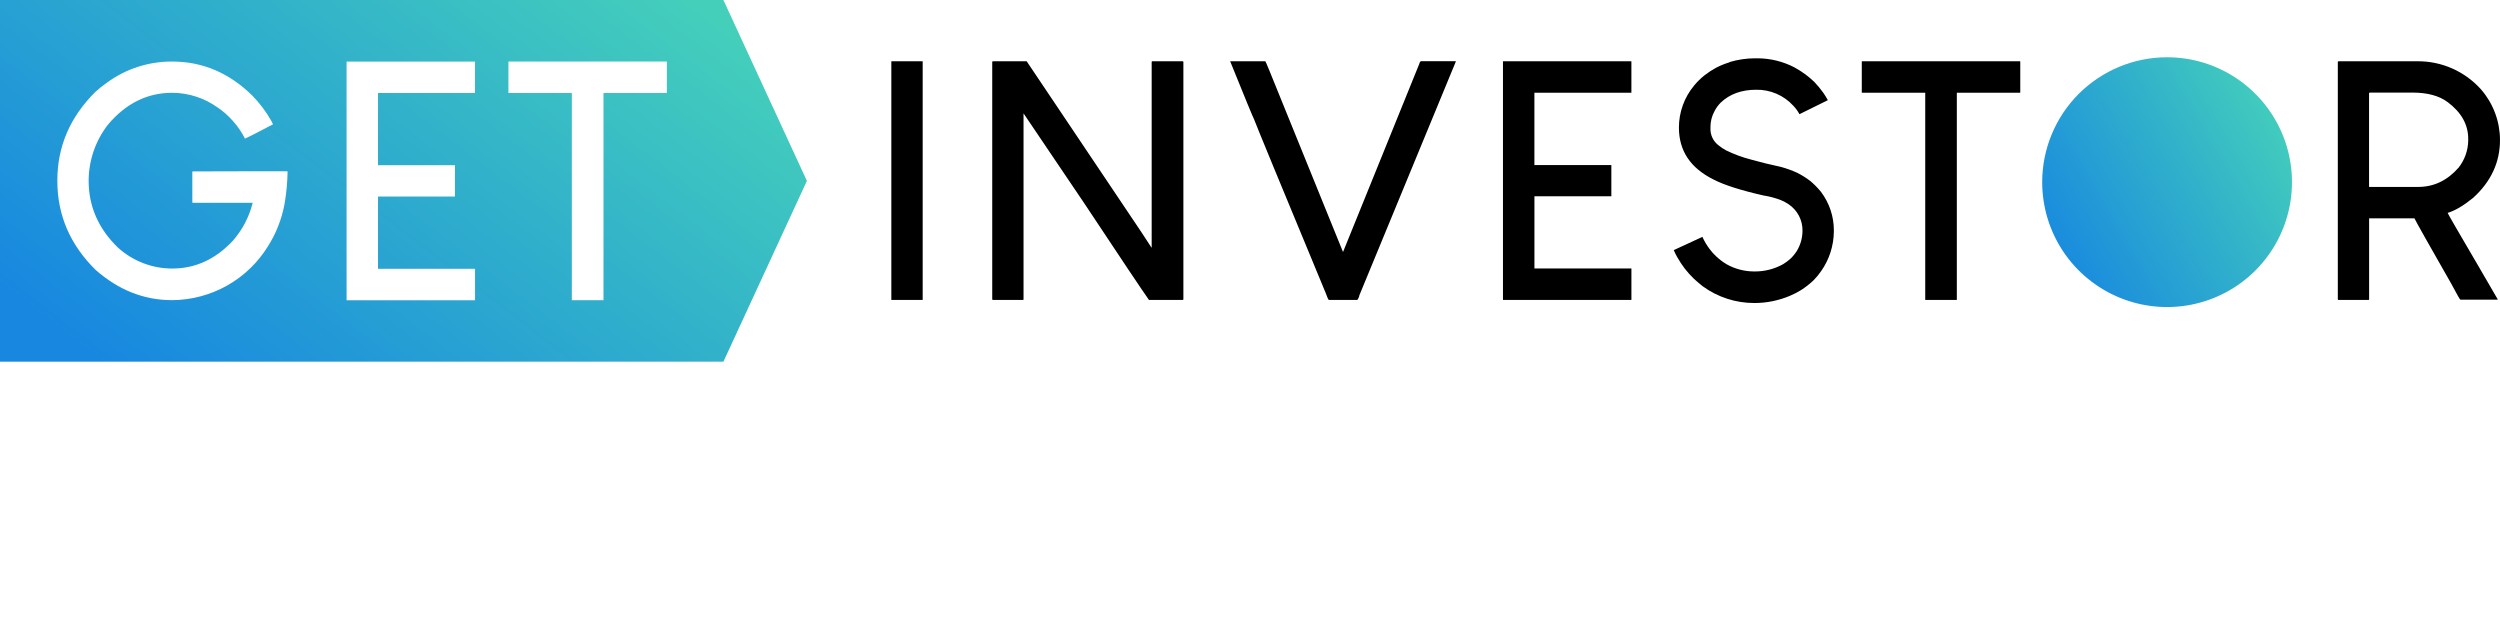
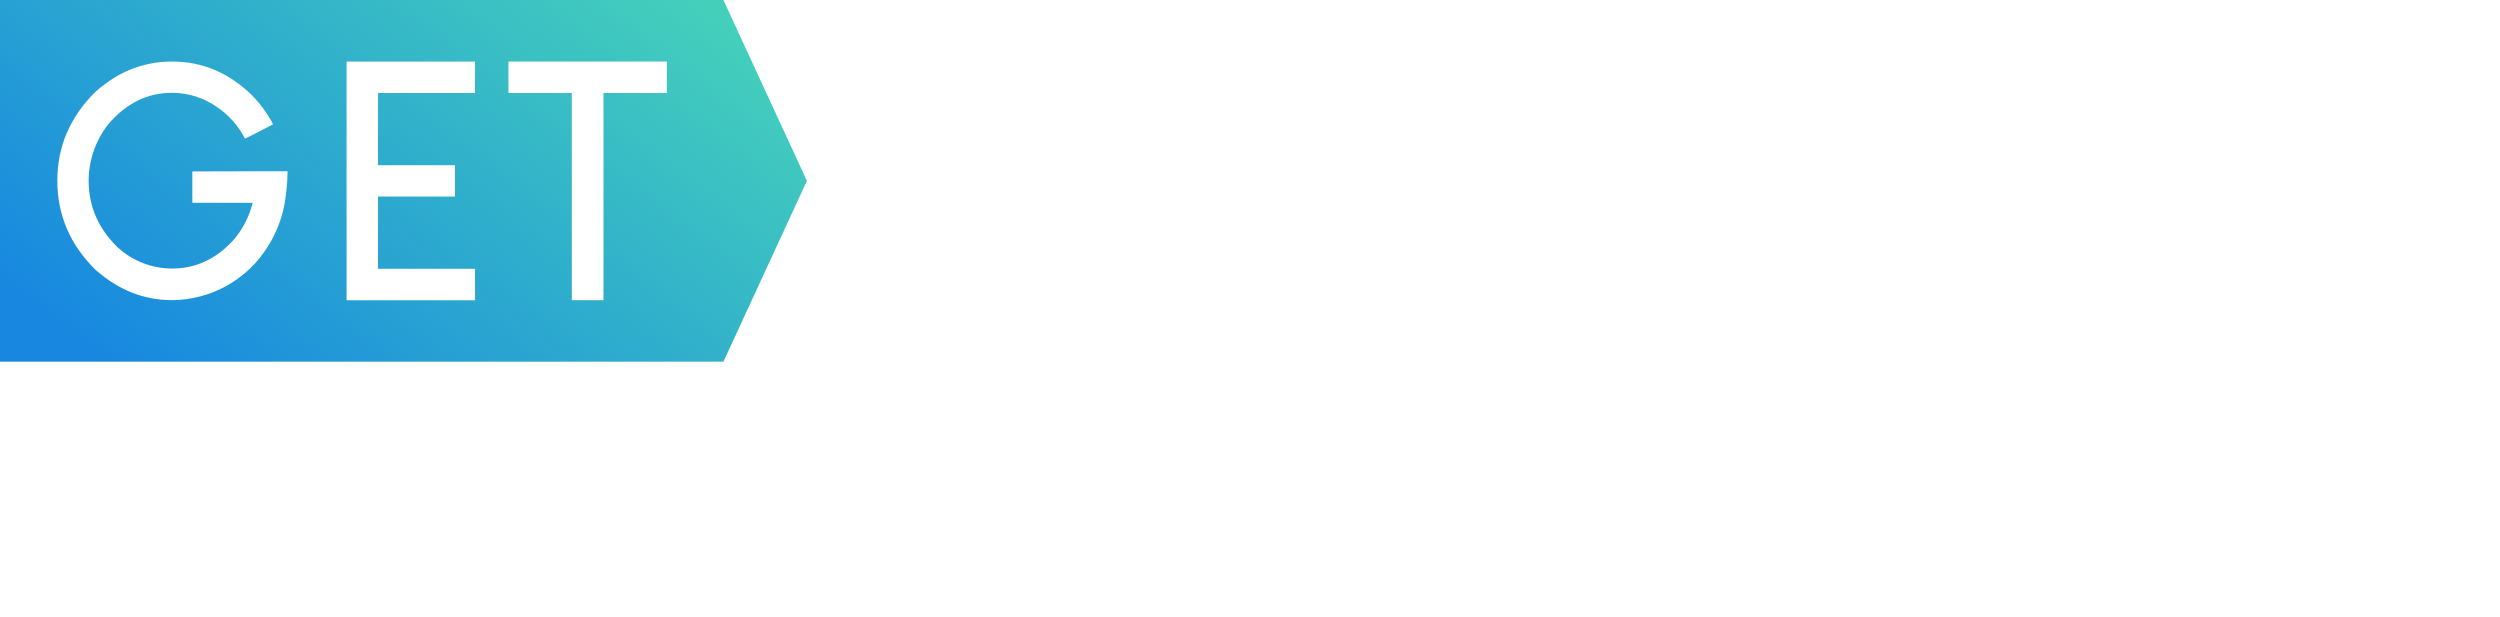
<svg xmlns="http://www.w3.org/2000/svg" width="150" height="37" viewBox="0 0 150 37" fill="none">
-   <path fill-rule="evenodd" clip-rule="evenodd" d="M130.024 3.436C131.506 3.435 132.955 3.875 134.188 4.698C135.42 5.521 136.381 6.691 136.948 8.06C137.516 9.43 137.664 10.937 137.375 12.39C137.086 13.844 136.373 15.179 135.325 16.227C134.277 17.276 132.942 17.989 131.488 18.279C130.034 18.568 128.528 18.42 127.158 17.852C125.789 17.285 124.618 16.325 123.795 15.093C122.971 13.86 122.532 12.411 122.532 10.929V10.929C122.532 9.945 122.725 8.971 123.102 8.062C123.478 7.152 124.03 6.326 124.726 5.63C125.422 4.935 126.248 4.383 127.157 4.006C128.066 3.629 129.04 3.436 130.024 3.436V3.436Z" fill="url(#paint0_linear)" />
-   <path fill-rule="evenodd" clip-rule="evenodd" d="M53.48 3.687V17.987L53.49 17.997H55.351L55.361 17.987V3.687L55.351 3.677H53.49L53.48 3.687ZM59.534 3.706V17.967L59.564 17.997H61.393L61.412 17.967V6.802L65.036 12.167C67.285 15.559 68.585 17.502 68.939 17.997H70.973L71.003 17.967V3.706L70.973 3.677H69.129L69.1 3.706V14.858H69.09L68.472 13.912L61.601 3.677H59.564L59.534 3.706ZM73.814 3.687C74.701 5.882 75.179 7.04 75.245 7.16C75.395 7.564 76.827 11.036 79.54 17.577C79.637 17.85 79.703 17.99 79.734 17.997H81.438C81.503 17.914 81.547 17.816 81.565 17.711L87.354 3.683H87.346L87.335 3.673H85.243C85.195 3.717 85.164 3.776 85.154 3.84L80.586 15.109H80.576L76.82 5.854C76.241 4.414 75.941 3.688 75.92 3.674H73.814V3.687ZM90.178 3.687V17.987L90.188 17.997H97.877L97.885 17.987V16.109H92.066V11.776H96.671L96.681 11.766V9.904H96.671H92.064V5.565H97.884V3.687L97.874 3.677H90.186L90.178 3.687ZM103.777 3.736C103.501 3.819 103.232 3.927 102.975 4.059C102.728 4.192 102.492 4.346 102.271 4.519C102.042 4.702 101.832 4.908 101.646 5.134C101.056 5.843 100.734 6.736 100.735 7.658C100.735 9.047 101.427 10.083 102.809 10.769C103.434 11.095 104.432 11.415 105.803 11.728C106.168 11.783 106.525 11.879 106.869 12.014C107.022 12.079 107.17 12.157 107.308 12.249C107.572 12.424 107.787 12.663 107.935 12.943C108.082 13.224 108.156 13.537 108.15 13.853C108.147 14.274 108.032 14.685 107.817 15.046C107.707 15.221 107.576 15.383 107.426 15.525C107.286 15.65 107.135 15.761 106.975 15.857C106.466 16.139 105.893 16.287 105.312 16.287H105.244C104.661 16.286 104.088 16.135 103.581 15.847C103.359 15.713 103.153 15.555 102.965 15.376C102.821 15.243 102.689 15.096 102.573 14.937C102.404 14.712 102.26 14.469 102.144 14.213L100.426 15.006C100.483 15.143 100.548 15.277 100.621 15.406C100.76 15.656 100.917 15.895 101.09 16.122C101.259 16.337 101.442 16.54 101.638 16.729C101.822 16.899 101.998 17.048 102.167 17.179C103.067 17.834 104.153 18.185 105.267 18.181C105.996 18.181 106.718 18.035 107.39 17.751C107.627 17.652 107.856 17.535 108.074 17.399C108.34 17.227 108.589 17.031 108.819 16.812C108.988 16.64 109.142 16.453 109.278 16.254C109.764 15.556 110.026 14.728 110.031 13.878V13.829C110.035 12.992 109.763 12.177 109.258 11.51C109.067 11.275 108.854 11.059 108.623 10.864C108.375 10.673 108.109 10.507 107.829 10.366C107.514 10.222 107.187 10.104 106.852 10.014C106.153 9.863 105.556 9.716 105.061 9.573C104.541 9.44 104.037 9.253 103.555 9.017C103.404 8.934 103.26 8.838 103.126 8.73C102.963 8.61 102.832 8.452 102.745 8.269C102.658 8.086 102.618 7.885 102.628 7.682V7.614C102.628 7.289 102.709 6.97 102.862 6.685C102.96 6.489 103.089 6.311 103.243 6.156C103.784 5.642 104.492 5.385 105.366 5.385C105.785 5.376 106.201 5.458 106.586 5.623C106.97 5.788 107.316 6.034 107.598 6.344C107.743 6.496 107.868 6.667 107.968 6.852L109.67 6.01C109.59 5.863 109.502 5.719 109.407 5.581C109.241 5.346 109.058 5.123 108.859 4.915C108.691 4.756 108.515 4.606 108.33 4.466C108.115 4.308 107.889 4.164 107.655 4.037C106.977 3.688 106.227 3.503 105.465 3.498H105.297C104.78 3.5 104.266 3.576 103.771 3.724V3.724L103.777 3.736ZM111.707 3.687V5.555L111.717 5.565H115.514V17.987L115.524 17.997H117.4L117.41 17.987V5.565H121.206L121.216 5.555V3.687L121.206 3.677H111.719L111.707 3.687ZM140.269 3.706V17.967L140.298 17.997H142.127L142.147 17.967V13.1H144.867C144.962 13.304 145.702 14.618 147.087 17.043C147.419 17.668 147.598 17.981 147.624 17.982H149.844L149.864 17.962L148.776 16.089C147.499 13.912 146.86 12.806 146.859 12.774C147.297 12.643 147.806 12.343 148.385 11.874C149.463 10.896 150.001 9.735 150 8.392C149.995 7.286 149.597 6.218 148.875 5.379C148.392 4.836 147.798 4.402 147.133 4.108C146.468 3.814 145.747 3.667 145.02 3.676H140.306L140.269 3.706ZM142.176 5.555H144.738C145.645 5.555 146.352 5.746 146.861 6.128C147.682 6.742 148.093 7.476 148.093 8.329V8.457C148.079 9.036 147.878 9.595 147.521 10.052C146.843 10.827 146.035 11.215 145.096 11.215H142.143V5.59L142.176 5.555Z" fill="black" />
  <path d="M43.404 0H0V21.702H43.404L48.414 10.852L43.404 0ZM17.066 12.27C16.899 13.159 16.565 14.008 16.081 14.771C15.475 15.756 14.628 16.57 13.62 17.137C12.612 17.703 11.476 18.004 10.319 18.009C8.638 18.009 7.109 17.403 5.732 16.19C4.205 14.684 3.441 12.907 3.441 10.859V10.819C3.441 8.798 4.198 7.032 5.711 5.523C5.928 5.325 6.156 5.142 6.396 4.974C7.528 4.138 8.9 3.689 10.308 3.693H10.336C12.156 3.693 13.761 4.377 15.149 5.746C15.585 6.196 15.963 6.699 16.274 7.243L16.381 7.458C15.437 7.955 14.876 8.241 14.7 8.317C14.504 7.93 14.257 7.571 13.965 7.25C13.698 6.944 13.393 6.674 13.056 6.447C12.262 5.88 11.312 5.572 10.336 5.567C8.831 5.567 7.54 6.21 6.464 7.495C5.726 8.454 5.323 9.63 5.319 10.84C5.319 12.385 5.906 13.725 7.08 14.86C7.973 15.667 9.134 16.114 10.338 16.112C11.72 16.112 12.929 15.558 13.967 14.449C14.542 13.796 14.952 13.014 15.161 12.169H11.56L11.54 12.14V10.314L11.55 10.304V10.285L15.453 10.275H17.226L17.255 10.304C17.244 10.963 17.181 11.621 17.067 12.27H17.066ZM28.5 5.58H22.681V9.913H27.288L27.298 9.923V11.784L27.288 11.794H22.681V16.127H28.502V18.005L28.491 18.015H20.805L20.795 18.005V3.705L20.805 3.695H28.491L28.502 3.705L28.5 5.58ZM40.012 5.57L40.002 5.58H36.209V18.002L36.198 18.012H34.32L34.31 18.002V5.58H30.516L30.506 5.57V3.702L30.516 3.692H40.003L40.013 3.702L40.012 5.57Z" fill="url(#paint1_linear)" />
  <defs>
    <linearGradient id="paint0_linear" x1="122.532" y1="15.425" x2="137.33" y2="6.755" gradientUnits="userSpaceOnUse">
      <stop stop-color="#1787E0" />
      <stop offset="1" stop-color="#44CFBB" />
    </linearGradient>
    <linearGradient id="paint1_linear" x1="-8.61978e-08" y1="17.362" x2="23.71" y2="-13.628" gradientUnits="userSpaceOnUse">
      <stop stop-color="#1787E0" />
      <stop offset="1" stop-color="#44CFBB" />
    </linearGradient>
  </defs>
</svg>